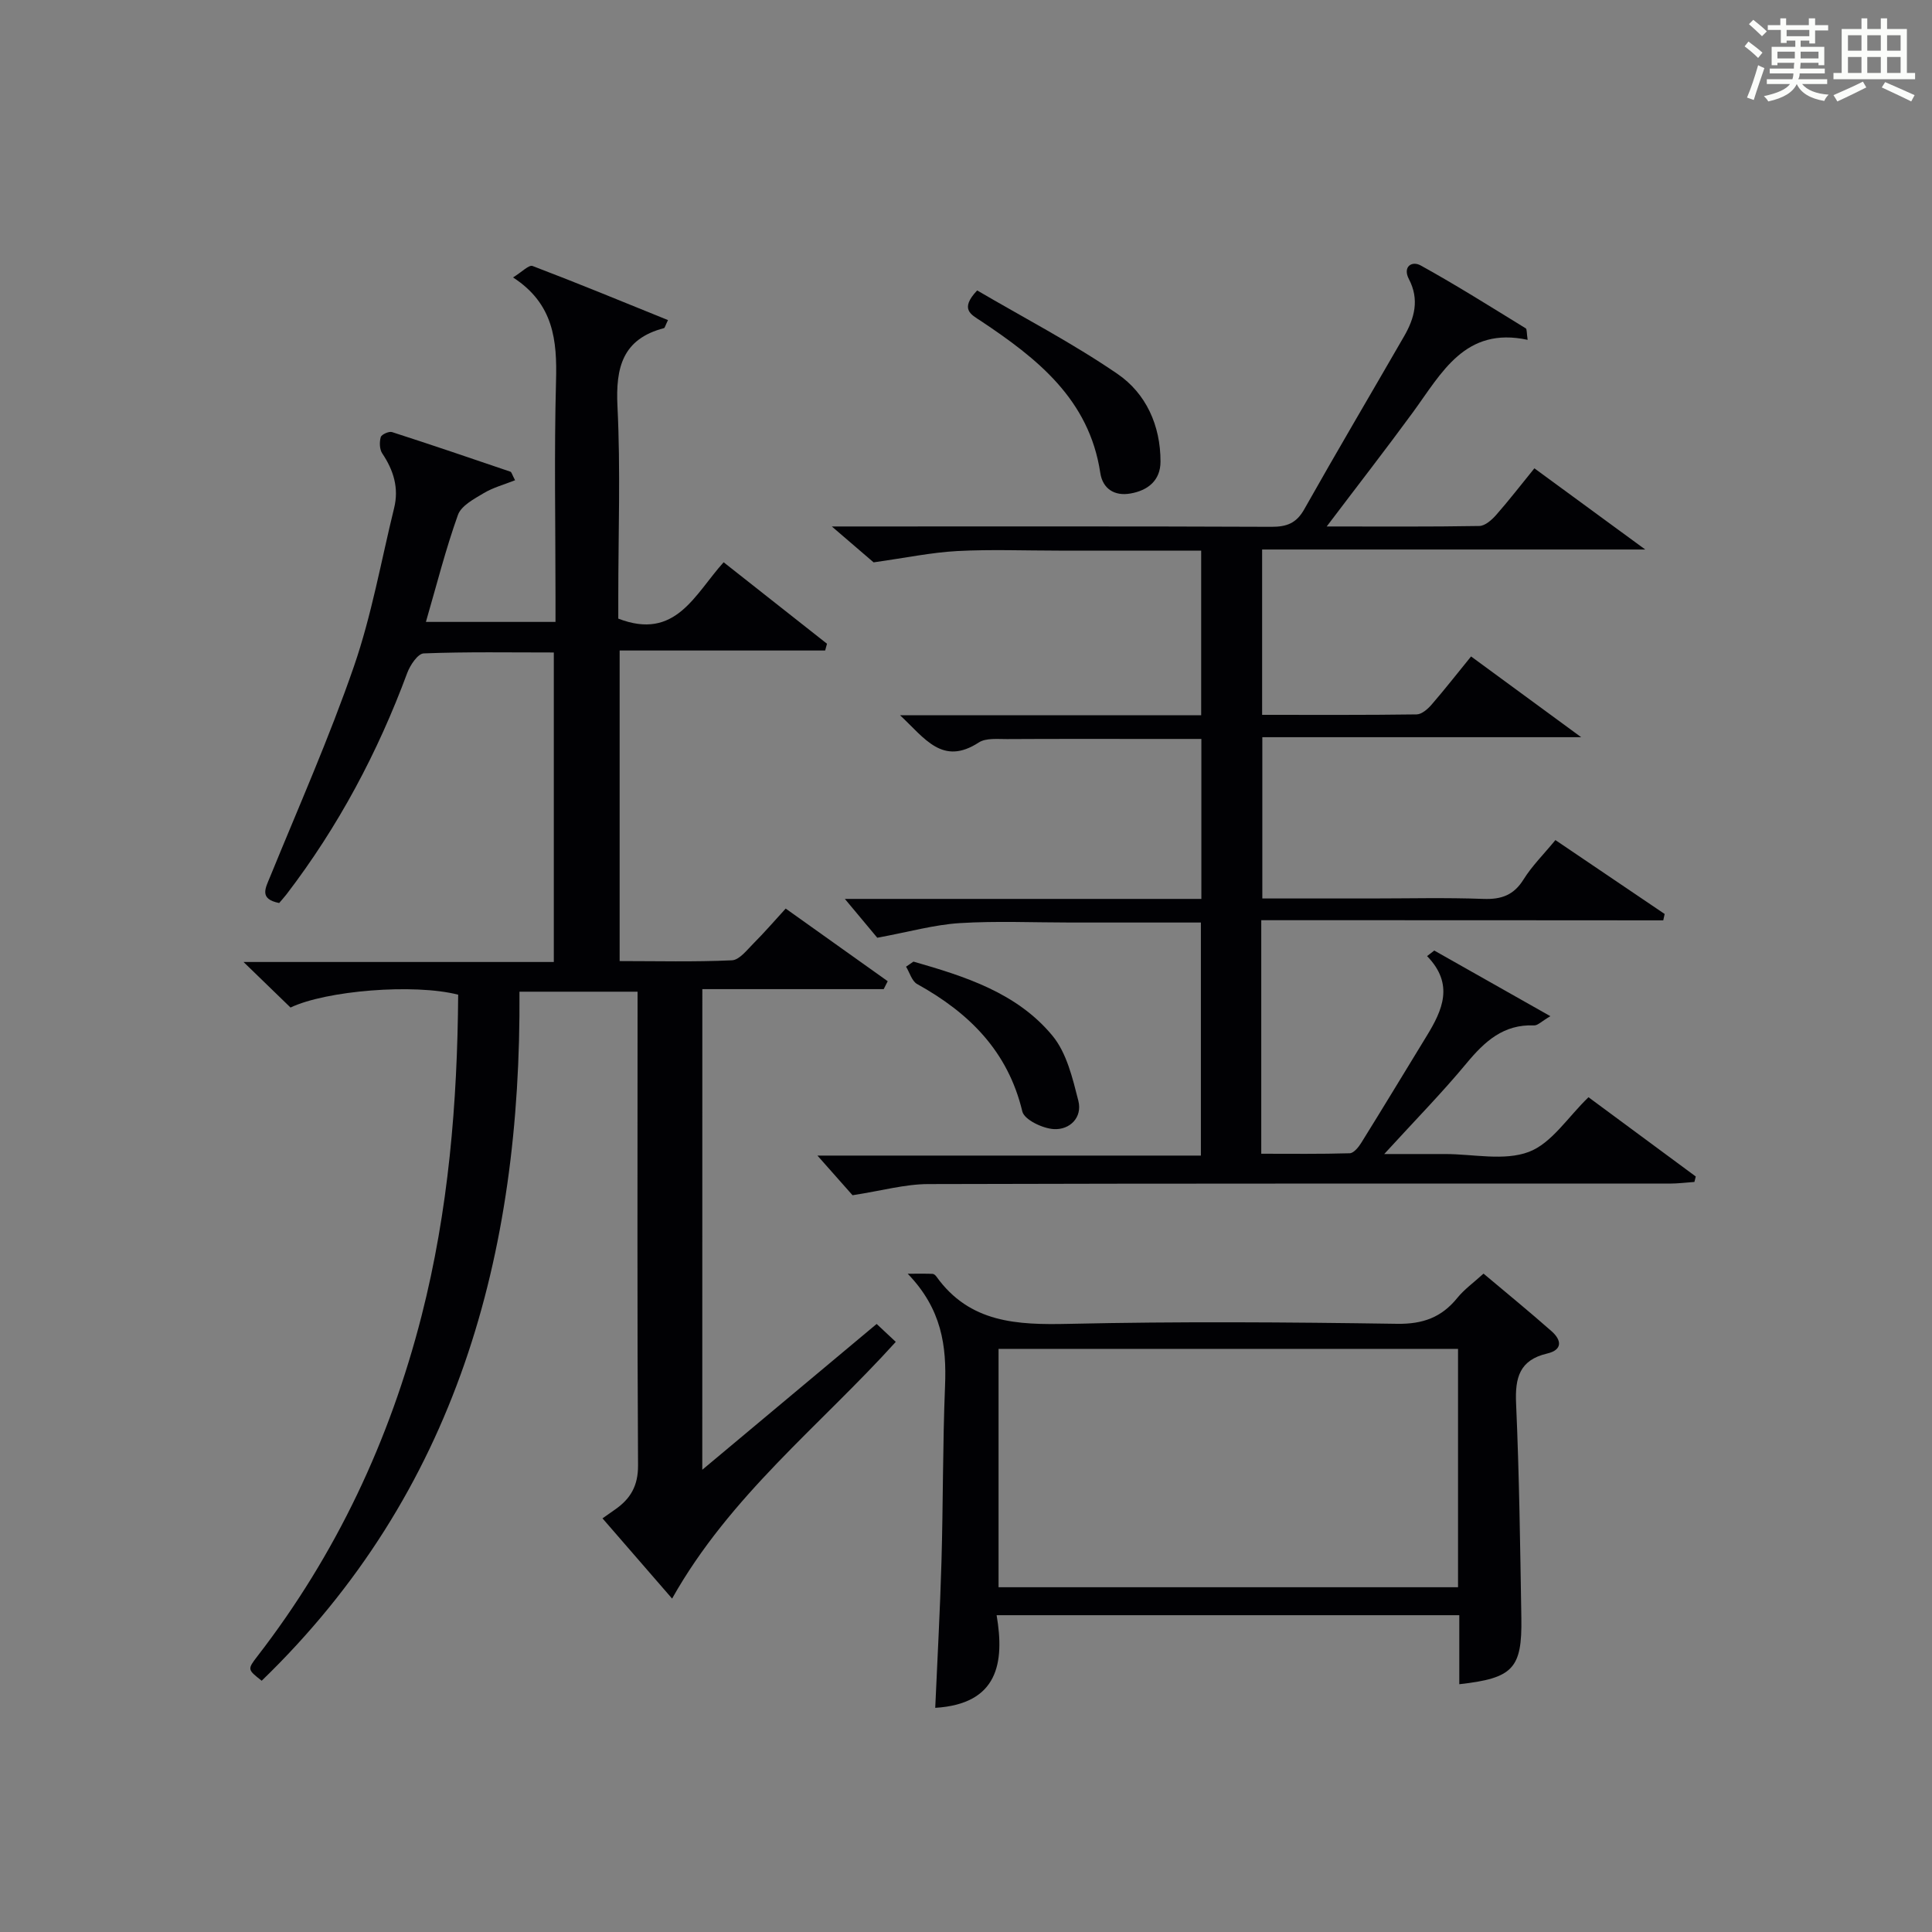
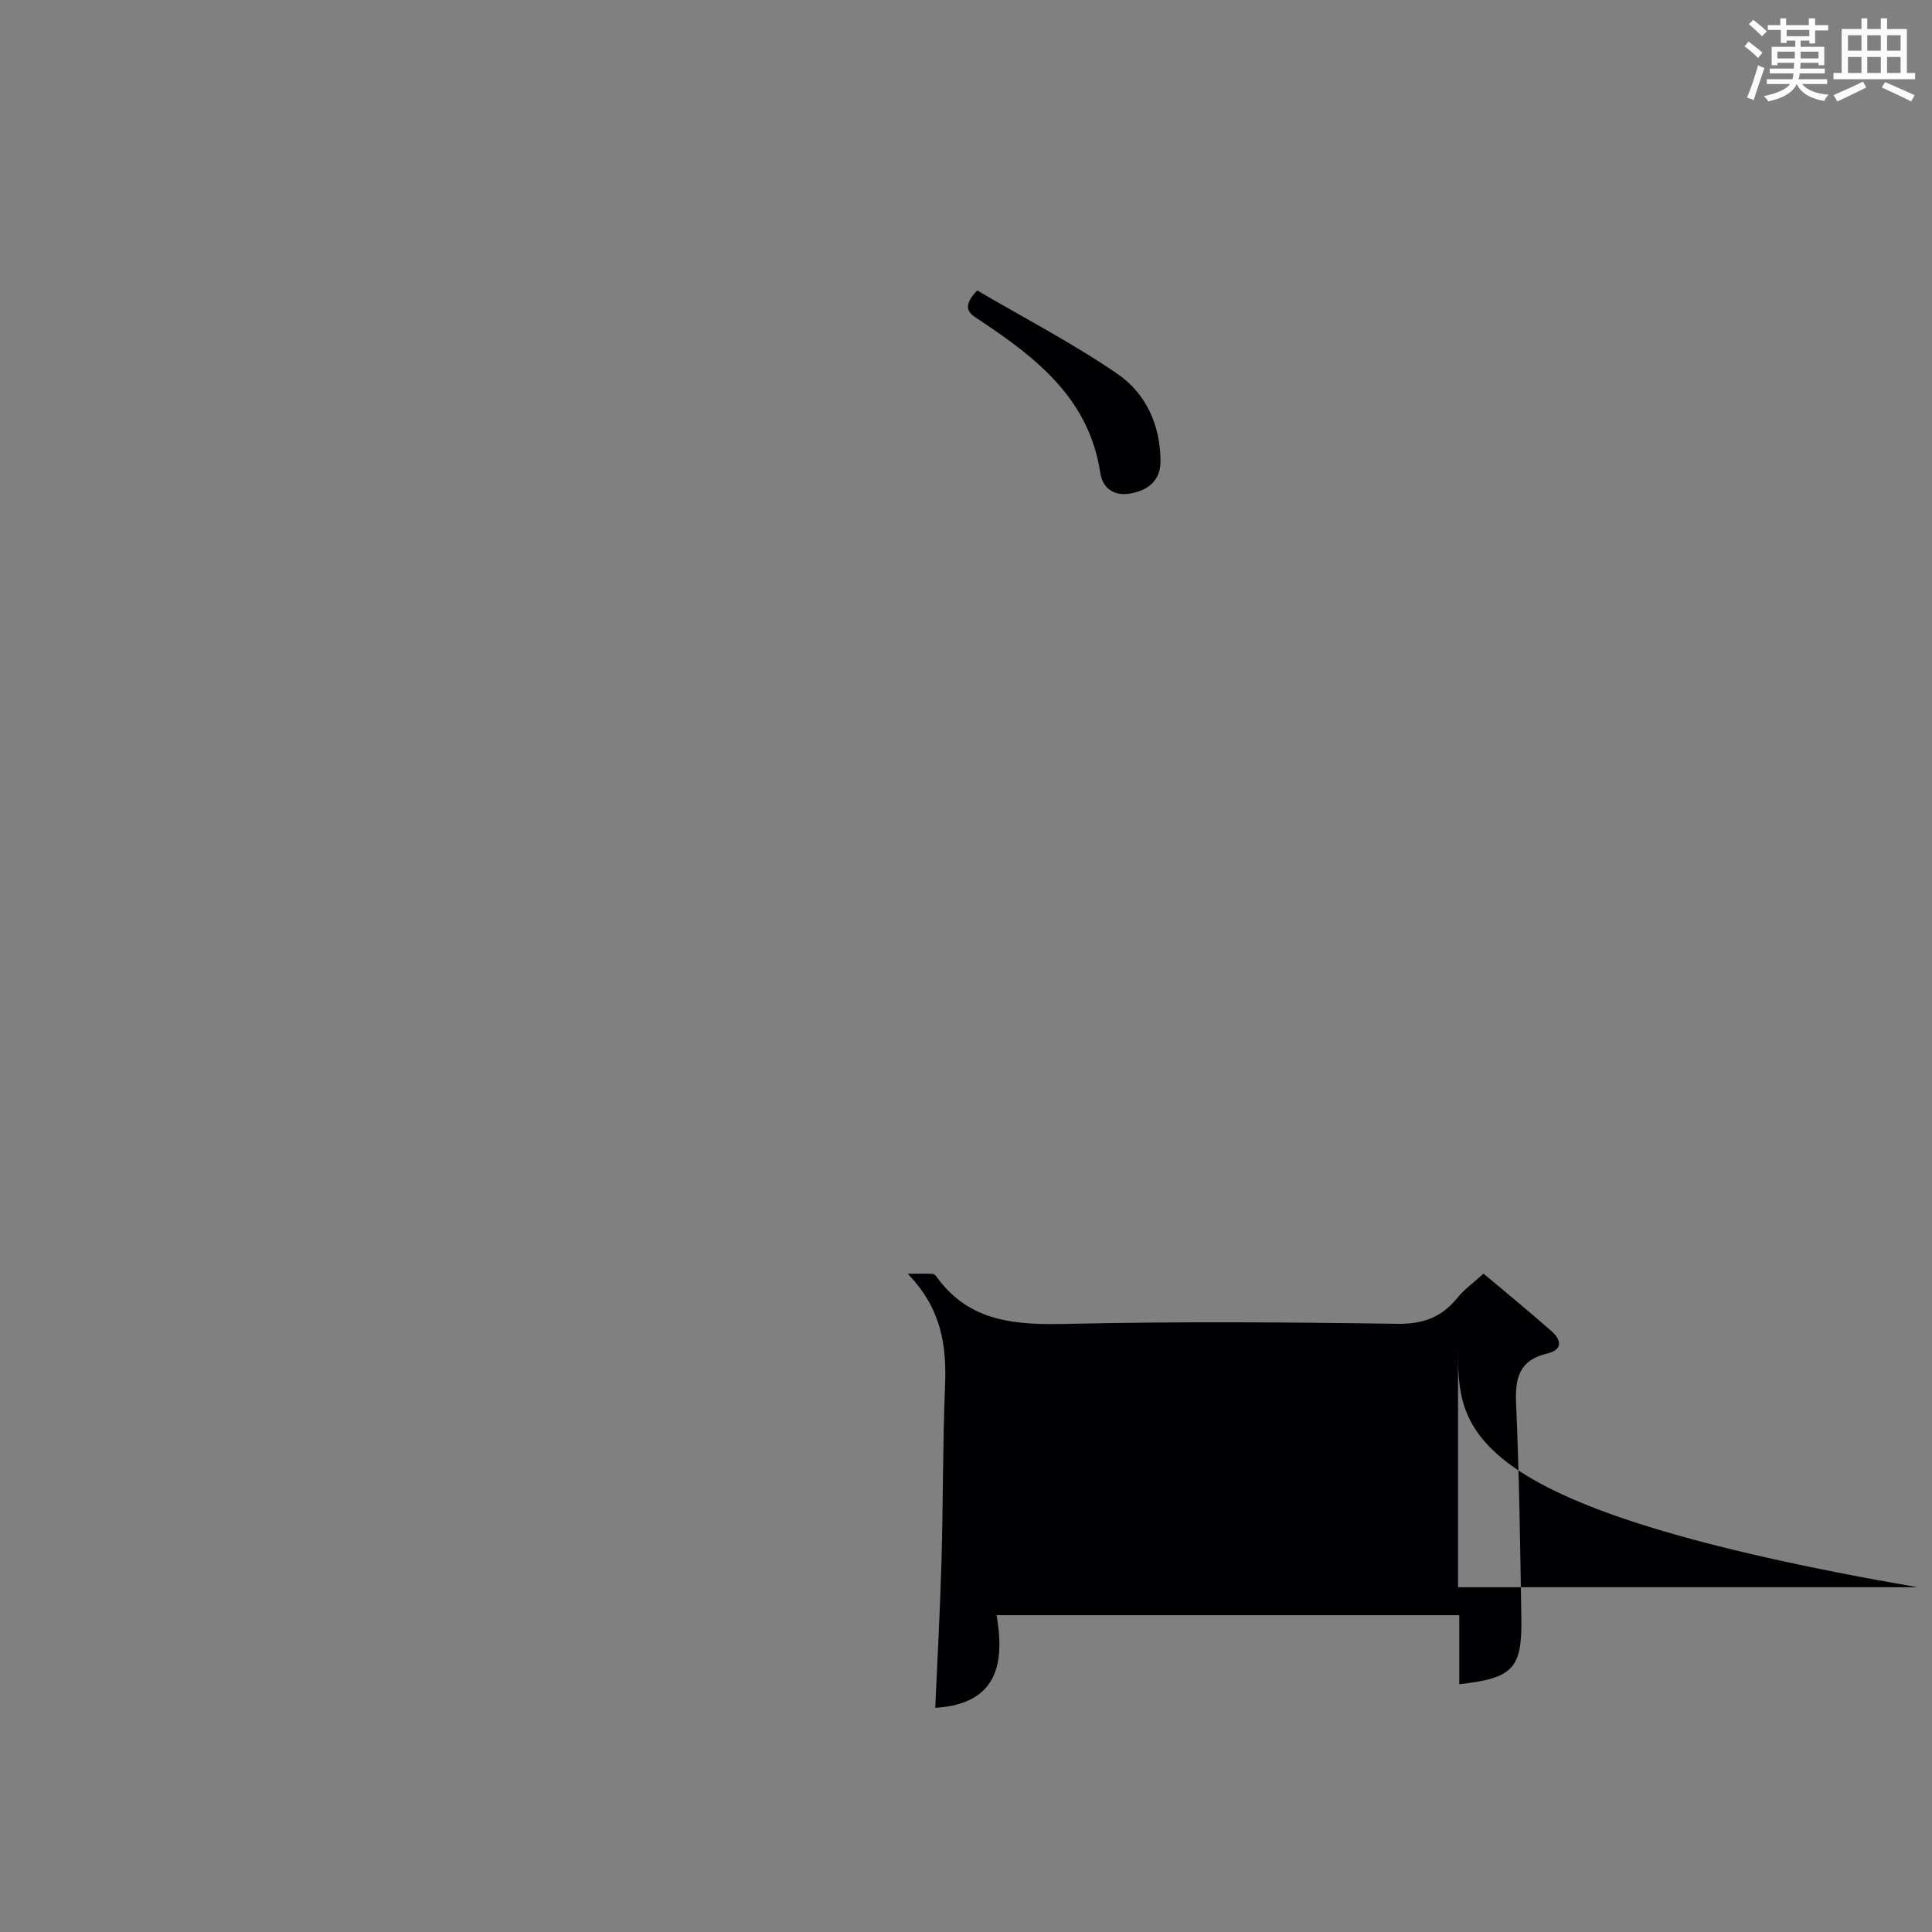
<svg xmlns="http://www.w3.org/2000/svg" version="1.1" id="漢_ZDIC_典" x="0px" y="0px" viewBox="0 0 400 400" style="enable-background:new 0 0 400 400;" xml:space="preserve">
  <rect x="0" y="0" width="400" height="400" fill="#808080" stroke="none" />
  <style type="text/css">
	.st1{fill:#010104;}
	.st0{fill:#fbfcfa;}
</style>
  <g>
    <path class="st0" d="M361.2,9.6l0.8-1c0.9,0.7,1.9,1.4,2.9,2.3L364,12C363,11,362,10.2,361.2,9.6z M361.7,20.2   c0.9-2.1,1.6-4.3,2.3-6.7c0.4,0.2,0.8,0.4,1.3,0.6c-0.7,2.1-1.5,4.3-2.2,6.6L361.7,20.2z M362.1,5l0.9-0.9c1,0.8,2,1.6,2.8,2.4   l-1,1C363.9,6.6,363,5.8,362.1,5z M374.6,3.8h1.2v1.4h2.7v1.1h-2.7v2.7h-1.2V8.4h-1.8v1.3h4.9v3.8h-1.2v-0.5h-3.7   c0,0.4-0.1,0.9-0.1,1.2h5.1v1h-5.2c0,0.5-0.1,0.9-0.3,1.2h6v1h-5.2c1.1,1.3,2.9,2,5.5,2.2c-0.4,0.4-0.7,0.8-0.9,1.3   c-2.9-0.5-4.8-1.6-5.7-3.5H372c-0.8,1.7-2.7,2.9-5.9,3.6c-0.2-0.4-0.6-0.8-0.9-1.1c2.8-0.6,4.6-1.4,5.4-2.5h-4.8v-1h5.3   c0.1-0.3,0.2-0.7,0.2-1.2h-4.9v-1h5c0-0.4,0-0.8,0.1-1.2H368v0.5h-1.2V9.7h4.9V8.4h-1.8v0.5h-1.2V6.2H366V5.2h2.6V3.8h1.2v1.4h4.7   V3.8z M368,12.1h3.6c0-0.4,0-0.9,0-1.4H368V12.1z M369.9,7.5h4.7V6.2h-4.7V7.5z M376.5,10.7h-3.7c0,0.5,0,1,0,1.4h3.7V10.7z" />
    <path class="st0" d="M385.3,3.8h1.3V6h2.8V3.8h1.3V6h4.1v9.1h1.7v1.3h-16.9v-1.3h1.7V6h4.1V3.8z M385.7,16.9l0.7,1.2   c-1.8,0.9-3.8,1.9-6,2.9c-0.2-0.4-0.5-0.8-0.8-1.3C381.9,18.7,383.9,17.8,385.7,16.9z M382.6,10.5h2.8V7.3h-2.8V10.5z M382.6,15.1   h2.8v-3.3h-2.8V15.1z M386.6,10.5h2.8V7.3h-2.8V10.5z M386.6,15.1h2.8v-3.3h-2.8V15.1z M390.3,17c2.1,0.9,4.1,1.8,6.1,2.7l-0.7,1.3   c-2.2-1.1-4.2-2-6.1-2.9L390.3,17z M393.5,7.3h-2.8v3.2h2.8V7.3z M390.7,15.1h2.8v-3.3h-2.8V15.1z" />
-     <path class="st1" d="M145.4,304.3c12.24-10.23,24.05-20.11,36.1-30.19c1.33,1.24,2.5,2.34,3.96,3.71c-15.68,17.35-34.33,31.83-46.31,53.15   c-4.8-5.54-9.55-11.01-14.41-16.61c0.23-0.16,1.41-1,2.59-1.82c3.2-2.22,4.79-4.9,4.77-9.15c-0.19-30.99-0.1-61.98-0.1-92.98   c0-1.62,0-3.23,0-5.09c-8.3,0-16.07,0-24.45,0c0.37,54.32-12.97,103.6-53.37,142.66c-2.95-2.32-2.99-2.35-0.86-5.11   c16.3-21.08,27.37-44.67,33.96-70.43c5.58-21.86,7.42-44.12,7.58-66.5c-9.14-2.35-27.37-0.85-34.71,2.66   c-3.08-2.99-6.11-5.92-9.73-9.43c21.78,0,42.83,0,64.24,0c0-21.46,0-42.5,0-64.08c-9.05,0-18-0.16-26.94,0.19   c-1.21,0.05-2.8,2.42-3.4,4.03c-6.11,16.49-14.28,31.83-24.97,45.81c-0.49,0.64-1.05,1.24-1.55,1.84c-4.22-0.84-2.84-3.07-1.85-5.5   c5.9-14.45,12.24-28.76,17.33-43.5c3.67-10.62,5.63-21.83,8.32-32.78c1.02-4.15-0.12-7.82-2.46-11.31   c-0.57-0.85-0.6-2.34-0.31-3.37c0.16-0.55,1.69-1.25,2.34-1.04c8.2,2.64,16.35,5.42,24.51,8.2c0.23,0.08,0.32,0.55,0.96,1.77   c-2.24,0.89-4.53,1.5-6.49,2.67c-2.01,1.2-4.66,2.6-5.34,4.51c-2.55,7.13-4.41,14.51-6.63,22.15c9.18,0,17.64,0,26.83,0   c0-1.85,0-3.61,0-5.36c0-14.83-0.29-29.67,0.11-44.49c0.23-8.39-0.46-16-8.9-21.47c1.84-1.13,3.29-2.66,4.04-2.37   c9.38,3.57,18.66,7.4,28.04,11.2c-0.57,1.16-0.65,1.62-0.84,1.67c-8.56,2.24-10.02,8.13-9.62,16.19   c0.65,13.13,0.17,26.32,0.17,39.48c0,1.62,0,3.24,0,4.47c11.89,4.59,15.78-4.99,21.81-11.67c7.23,5.7,14.32,11.29,21.4,16.87   c-0.13,0.47-0.25,0.93-0.38,1.4c-14.1,0-28.19,0-42.55,0c0,21.79,0,42.71,0,64.3c7.74,0,15.5,0.2,23.25-0.16   c1.55-0.07,3.12-2.15,4.47-3.5c2.23-2.23,4.29-4.62,6.66-7.21c7.12,5.07,14.12,10.05,21.12,15.04c-0.28,0.55-0.55,1.09-0.83,1.64   c-12.38,0-24.76,0-37.55,0C145.4,238.02,145.4,270.74,145.4,304.3z" />
-     <path class="st1" d="M261.13,190.52c0,16.67,0,32.14,0,48.35c6.15,0,12.24,0.08,18.32-0.1c0.83-0.03,1.83-1.26,2.39-2.17   c4.57-7.35,9.04-14.75,13.55-22.13c3.26-5.33,5.72-10.7,0.07-16.52c0.5-0.38,0.99-0.77,1.49-1.15c7.75,4.38,15.49,8.76,24.04,13.59   c-1.82,1.06-2.62,1.94-3.37,1.91c-6.33-0.27-10.23,3.31-13.99,7.84c-5.09,6.14-10.69,11.84-17.04,18.79c4.26,0,7.43,0,10.6,0   c0.67,0,1.33,0,2,0c5.83,0,12.22,1.48,17.33-0.44c4.73-1.78,8.08-7.2,12.36-11.32c7.17,5.3,14.69,10.85,22.21,16.41   c-0.09,0.38-0.18,0.75-0.28,1.13c-1.72,0.12-3.44,0.34-5.16,0.34c-51.16,0.01-102.31-0.05-153.47,0.1   c-4.83,0.01-9.66,1.39-15.67,2.31c-1.7-1.91-4.42-4.99-7.27-8.21c26.1,0,52.57,0,79.39,0c0-16.33,0-32.03,0-48.25   c-9.04,0-17.99,0-26.94,0c-7.67,0-15.35-0.35-22.99,0.12c-5.26,0.33-10.45,1.81-17.07,3.03c-1.42-1.7-4.14-4.96-6.71-8.04   c23.9,0,48.73,0,73.81,0c0-11.18,0-21.78,0-33.12c-3.39,0-6.81,0-10.24,0c-10,0-20-0.03-29.99,0.03c-1.98,0.01-4.37-0.26-5.85,0.7   c-7.52,4.89-11.16-0.84-16.31-5.64c21.3,0,41.67,0,62.35,0c0-11.5,0-22.55,0-34.08c-9.97,0-19.76,0-29.54,0   c-7,0-14.01-0.28-20.99,0.09c-5.33,0.29-10.61,1.4-17.29,2.34c-1.65-1.42-4.61-3.97-8.65-7.43c3.03,0,4.78,0,6.53,0   c28.16,0,56.32-0.05,84.48,0.07c3.17,0.01,5.17-0.73,6.8-3.63c6.77-12.01,13.79-23.88,20.68-35.83c2.16-3.75,3.2-7.6,0.99-11.82   c-1.34-2.56,0.6-3.85,2.44-2.83c7.39,4.08,14.55,8.6,21.75,13.02c0.26,0.16,0.17,0.89,0.39,2.38c-12.97-2.8-17.79,6.85-23.75,15   c-5.65,7.72-11.53,15.28-17.85,23.64c11.09,0,21.35,0.08,31.6-0.1c1.19-0.02,2.58-1.26,3.48-2.28c2.63-2.99,5.07-6.15,7.92-9.66   c7.32,5.36,14.49,10.62,22.95,16.81c-27.35,0-53.18,0-79.32,0c0,11.64,0,22.69,0,34.23c10.75,0,21.37,0.06,31.98-0.09   c1.06-0.01,2.32-1.11,3.11-2.03c2.72-3.14,5.28-6.42,8.17-9.97c7.23,5.3,14.41,10.57,22.8,16.72c-22.8,0-44.23,0-66.02,0   c0,11.35,0,22.07,0,33.39c7.44,0,14.88,0,22.32,0c7.83,0,15.67-0.2,23.49,0.09c3.71,0.13,6.26-0.79,8.28-4.04   c1.74-2.79,4.14-5.16,6.59-8.14c7.65,5.17,15.14,10.23,22.62,15.3c-0.1,0.44-0.2,0.88-0.29,1.32   C316.78,190.52,289.19,190.52,261.13,190.52z" />
-     <path class="st1" d="M193.63,353.59c0.44-10.03,1-20.11,1.29-30.2c0.35-12.14,0.25-24.29,0.74-36.42c0.34-8.26-0.65-15.93-7.73-23.26   c2.6,0,3.89-0.03,5.16,0.03c0.28,0.01,0.61,0.31,0.79,0.57c6.89,9.61,16.72,10.02,27.4,9.78c22.65-0.51,45.31-0.35,67.97-0.01   c5.33,0.08,9.2-1.32,12.47-5.36c1.44-1.78,3.38-3.16,5.43-5.03c4.78,4.02,9.5,7.88,14.07,11.91c2.07,1.82,2.38,3.87-0.92,4.64   c-5.7,1.34-6.65,5-6.41,10.32c0.65,14.79,0.85,29.61,1.09,44.42c0.17,10.51-1.74,12.47-12.85,13.72c0-4.65,0-9.27,0-14.29   c-31.85,0-63.4,0-95.79,0C208.01,344.26,206.66,352.79,193.63,353.59z M301.87,279.27c-31.92,0-63.35,0-95.13,0   c0,16.6,0,33,0,49.35c31.89,0,63.46,0,95.13,0C301.87,312.11,301.87,295.97,301.87,279.27z" />
+     <path class="st1" d="M193.63,353.59c0.44-10.03,1-20.11,1.29-30.2c0.35-12.14,0.25-24.29,0.74-36.42c0.34-8.26-0.65-15.93-7.73-23.26   c2.6,0,3.89-0.03,5.16,0.03c0.28,0.01,0.61,0.31,0.79,0.57c6.89,9.61,16.72,10.02,27.4,9.78c22.65-0.51,45.31-0.35,67.97-0.01   c5.33,0.08,9.2-1.32,12.47-5.36c1.44-1.78,3.38-3.16,5.43-5.03c4.78,4.02,9.5,7.88,14.07,11.91c2.07,1.82,2.38,3.87-0.92,4.64   c-5.7,1.34-6.65,5-6.41,10.32c0.65,14.79,0.85,29.61,1.09,44.42c0.17,10.51-1.74,12.47-12.85,13.72c0-4.65,0-9.27,0-14.29   c-31.85,0-63.4,0-95.79,0C208.01,344.26,206.66,352.79,193.63,353.59z M301.87,279.27c0,16.6,0,33,0,49.35c31.89,0,63.46,0,95.13,0C301.87,312.11,301.87,295.97,301.87,279.27z" />
    <path class="st1" d="M202.31,60.13c9.55,5.6,19.69,10.87,29.05,17.28c5.92,4.05,8.92,10.69,8.91,18.15c0,3.95-2.65,6-6.25,6.62   c-3.29,0.57-5.73-0.99-6.22-4.29c-2.3-15.23-13.08-23.69-24.77-31.47C201.08,65.13,198.62,64.04,202.31,60.13z" />
-     <path class="st1" d="M189.12,199.09c10.7,3.07,21.45,6.46,28.8,15.37c2.93,3.56,4.15,8.77,5.34,13.44c0.88,3.48-1.79,6.06-5.07,5.87   c-2.32-0.13-6.12-1.94-6.53-3.66c-2.99-12.49-11.03-20.42-21.77-26.37c-1.1-0.61-1.55-2.37-2.3-3.6   C188.08,199.79,188.6,199.44,189.12,199.09z" />
  </g>
</svg>